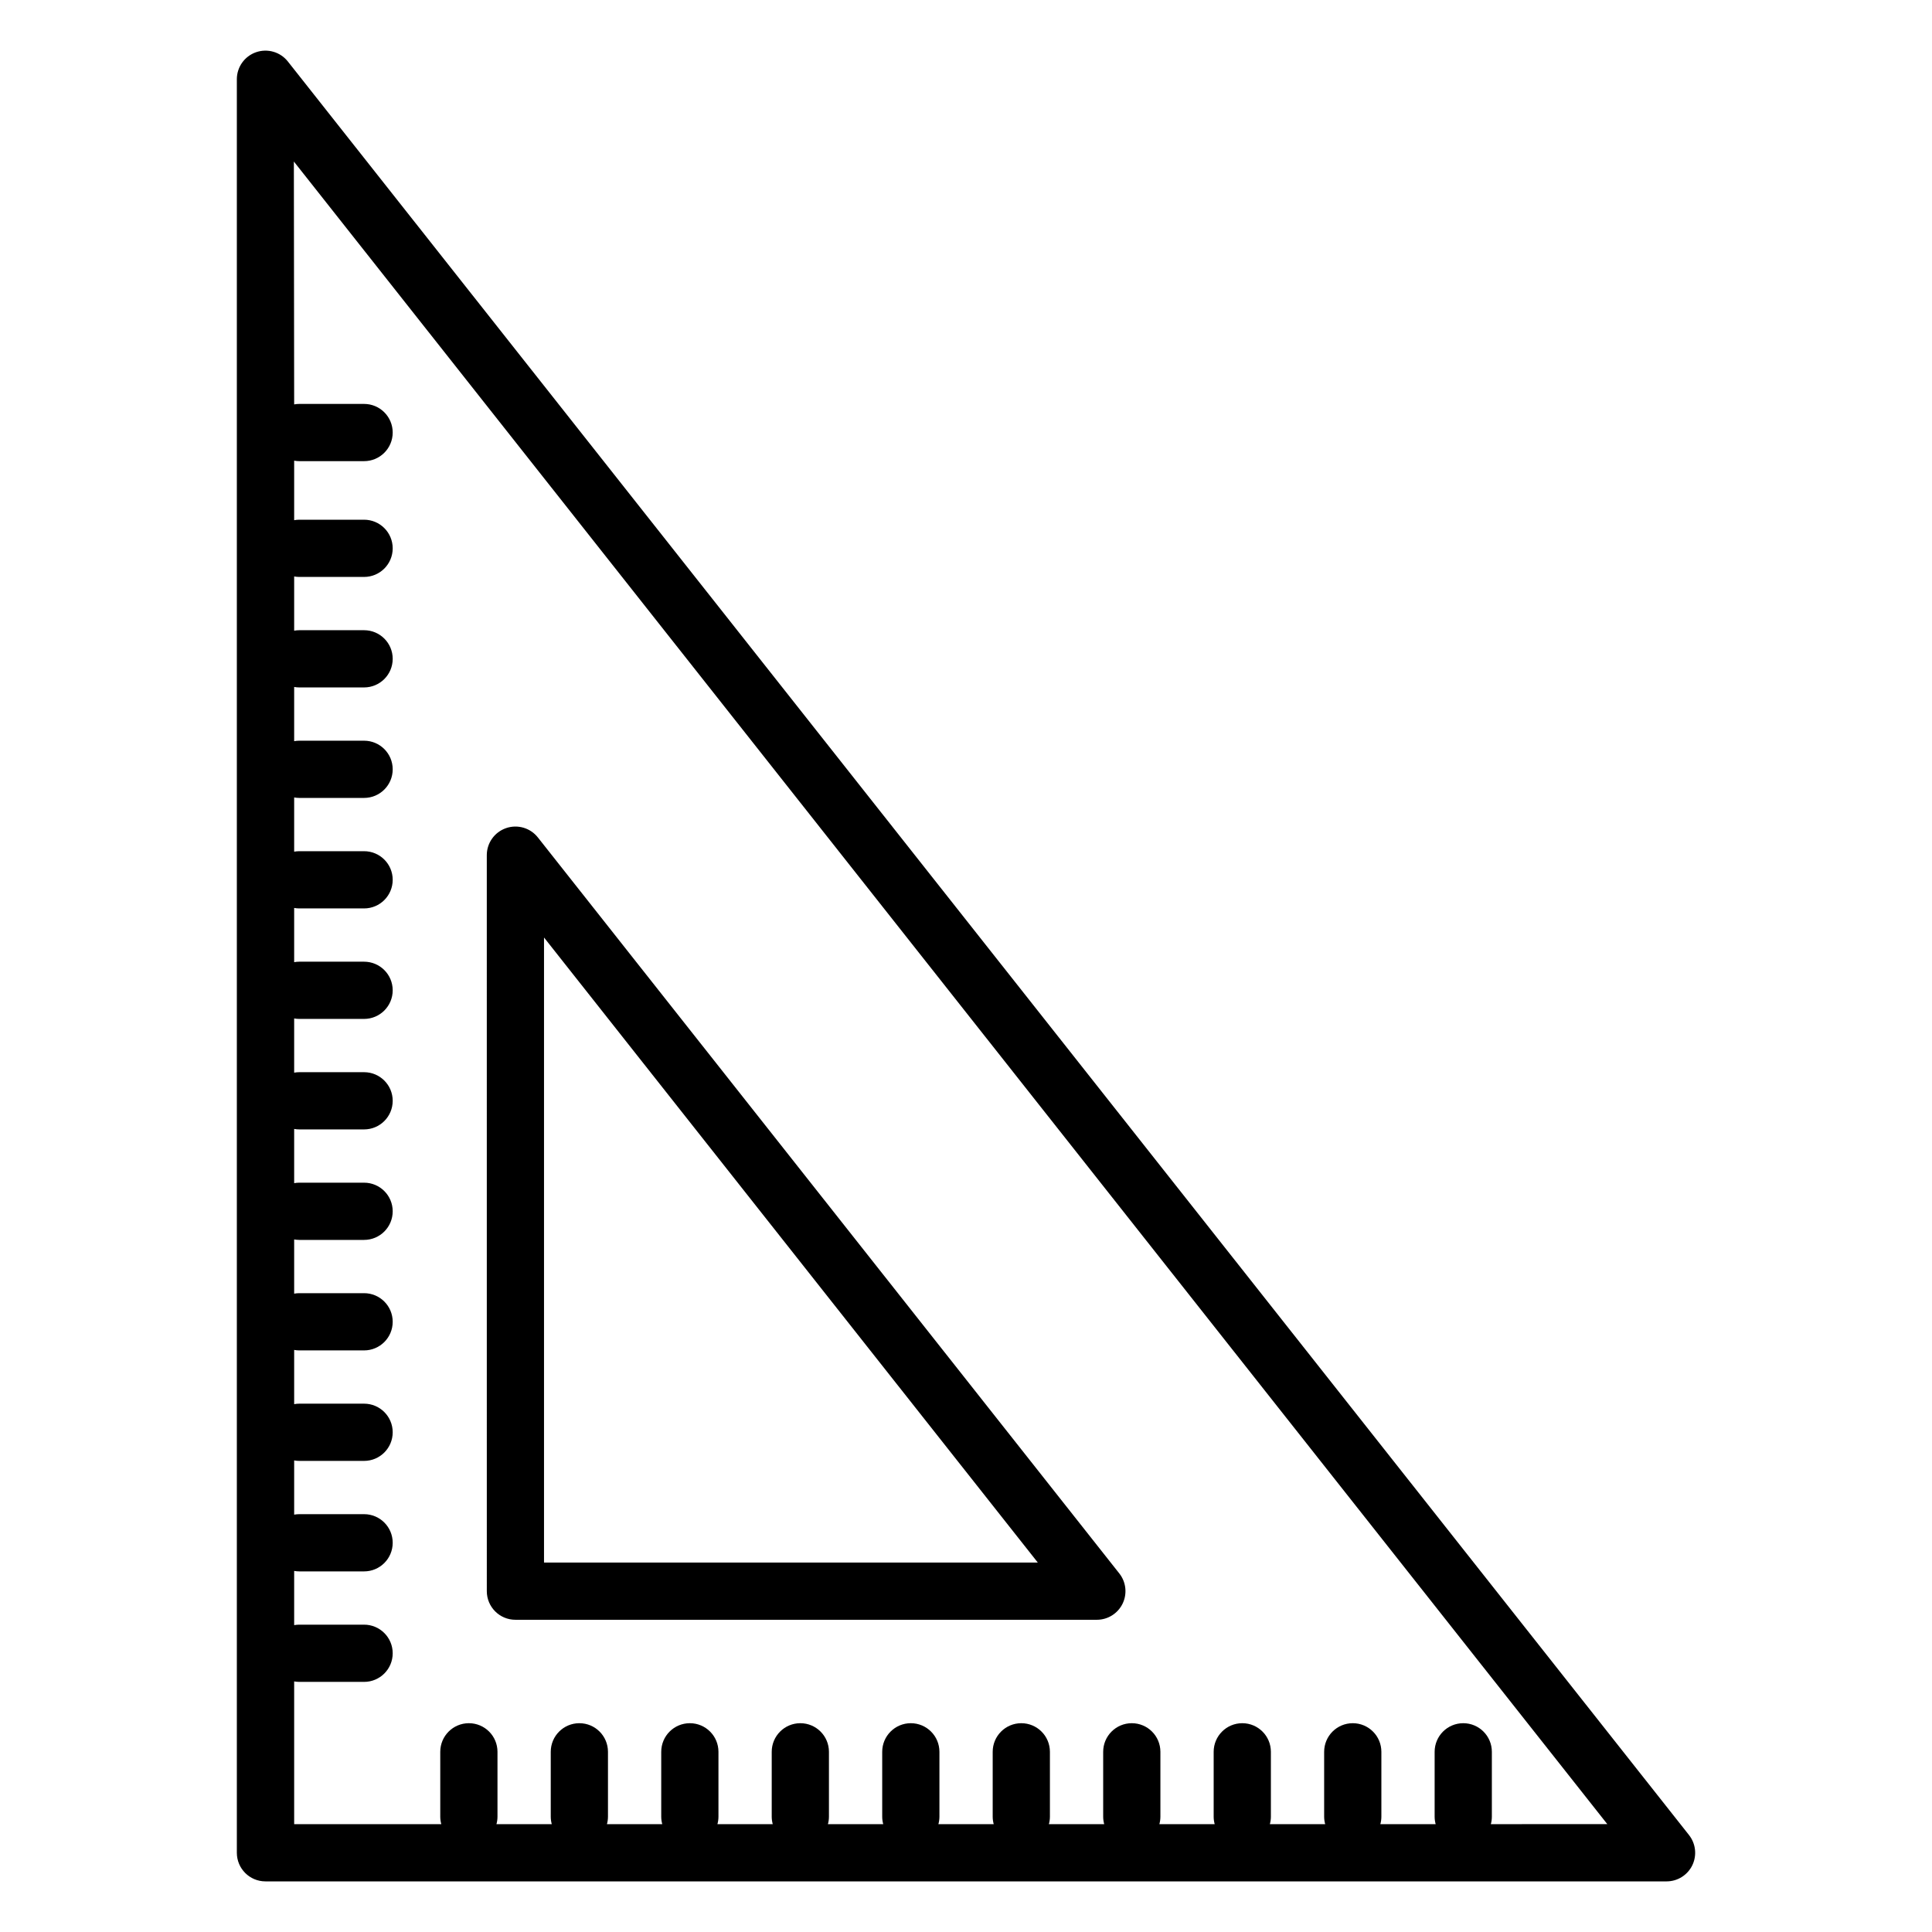
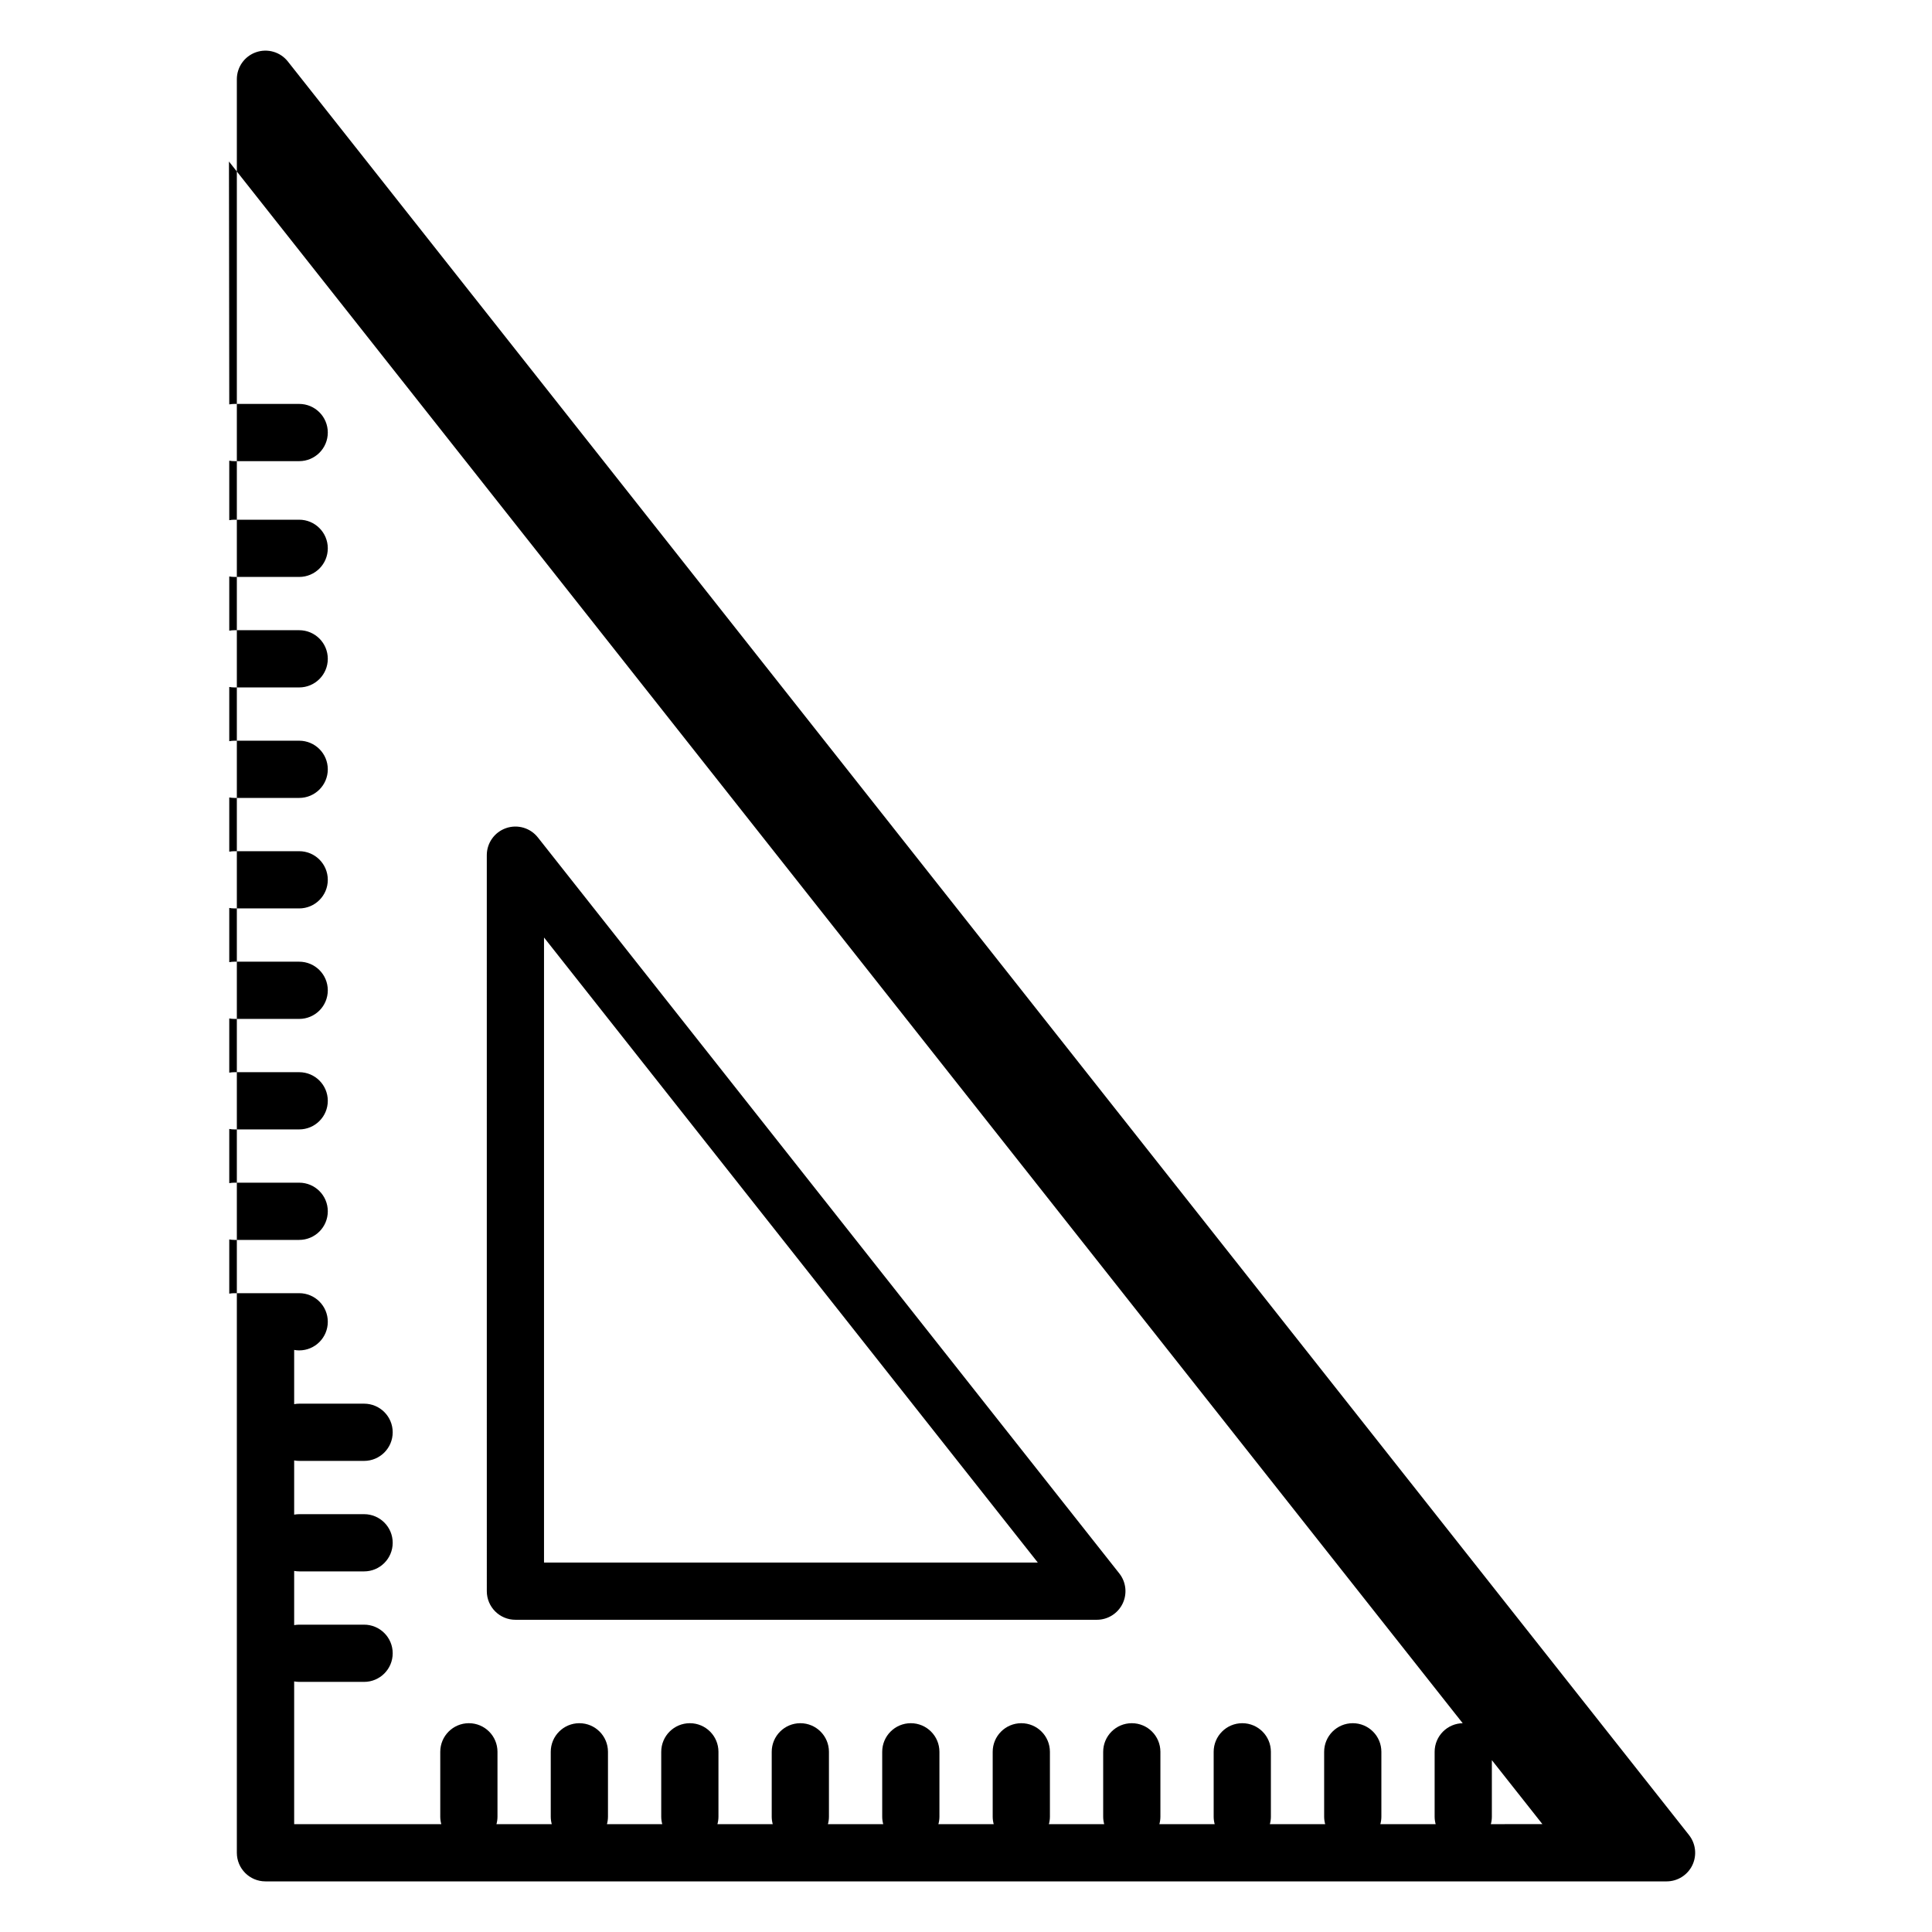
<svg xmlns="http://www.w3.org/2000/svg" fill="#000000" width="800px" height="800px" version="1.1" viewBox="144 144 512 512">
-   <path d="m591.6 630.3-371.31-470c-2-2.535-5.383-3.519-8.434-2.461-3.047 1.059-5.09 3.93-5.09 7.156v470.01c0 4.188 3.394 7.582 7.582 7.582h371.31c2.906 0 5.559-1.664 6.824-4.277 1.258-2.617 0.922-5.723-0.883-8.008zm-52.512-2.879c0.168-0.629 0.27-1.289 0.27-1.973v-17.199c0-4.188-3.394-7.582-7.582-7.582s-7.582 3.394-7.582 7.582v17.199c0 0.684 0.102 1.344 0.27 1.973h-14.656c0.168-0.629 0.27-1.289 0.27-1.973v-17.199c0-4.188-3.394-7.582-7.582-7.582s-7.582 3.394-7.582 7.582v17.199c0 0.684 0.102 1.344 0.27 1.973h-14.656c0.168-0.629 0.27-1.289 0.27-1.973v-17.199c0-4.188-3.394-7.582-7.582-7.582s-7.582 3.394-7.582 7.582v17.199c0 0.684 0.102 1.344 0.27 1.973h-14.656c0.168-0.629 0.27-1.289 0.27-1.973v-17.199c0-4.188-3.394-7.582-7.582-7.582s-7.582 3.394-7.582 7.582v17.199c0 0.684 0.102 1.344 0.27 1.973h-14.656c0.168-0.629 0.27-1.289 0.27-1.973v-17.199c0-4.188-3.394-7.582-7.582-7.582s-7.582 3.394-7.582 7.582v17.199c0 0.684 0.102 1.344 0.27 1.973h-14.656c0.168-0.629 0.27-1.289 0.27-1.973v-17.199c0-4.188-3.394-7.582-7.582-7.582s-7.582 3.394-7.582 7.582v17.199c0 0.684 0.102 1.344 0.27 1.973h-14.656c0.168-0.629 0.27-1.289 0.27-1.973v-17.199c0-4.188-3.394-7.582-7.582-7.582s-7.582 3.394-7.582 7.582v17.199c0 0.684 0.102 1.344 0.27 1.973h-14.656c0.168-0.629 0.27-1.289 0.27-1.973v-17.199c0-4.188-3.394-7.582-7.582-7.582s-7.582 3.394-7.582 7.582v17.199c0 0.684 0.102 1.344 0.27 1.973h-14.656c0.168-0.629 0.27-1.289 0.27-1.973v-17.199c0-4.188-3.394-7.582-7.582-7.582s-7.582 3.394-7.582 7.582v17.199c0 0.684 0.102 1.344 0.27 1.973h-14.656c0.168-0.629 0.27-1.289 0.27-1.973v-17.199c0-4.188-3.394-7.582-7.582-7.582s-7.582 3.394-7.582 7.582v17.199c0 0.684 0.102 1.344 0.27 1.973h-38.988v-37.828c0.43 0.078 0.875 0.125 1.332 0.125h17.199c4.188 0 7.582-3.394 7.582-7.582s-3.394-7.582-7.582-7.582h-17.199c-0.457 0-0.898 0.047-1.332 0.125v-14.367c0.43 0.078 0.875 0.125 1.332 0.125h17.199c4.188 0 7.582-3.394 7.582-7.582s-3.394-7.582-7.582-7.582h-17.199c-0.457 0-0.898 0.047-1.332 0.125v-14.367c0.43 0.078 0.875 0.125 1.332 0.125h17.199c4.188 0 7.582-3.394 7.582-7.582s-3.394-7.582-7.582-7.582h-17.199c-0.457 0-0.898 0.047-1.332 0.125v-14.367c0.43 0.078 0.875 0.125 1.332 0.125h17.199c4.188 0 7.582-3.394 7.582-7.582s-3.394-7.582-7.582-7.582h-17.199c-0.457 0-0.898 0.047-1.332 0.125v-14.367c0.43 0.078 0.875 0.125 1.332 0.125h17.199c4.188 0 7.582-3.394 7.582-7.582s-3.394-7.582-7.582-7.582h-17.199c-0.457 0-0.898 0.047-1.332 0.125v-14.367c0.43 0.078 0.875 0.125 1.332 0.125h17.199c4.188 0 7.582-3.394 7.582-7.582s-3.394-7.582-7.582-7.582h-17.199c-0.457 0-0.898 0.047-1.332 0.125v-14.367c0.43 0.078 0.875 0.125 1.332 0.125h17.199c4.188 0 7.582-3.394 7.582-7.582s-3.394-7.582-7.582-7.582h-17.199c-0.457 0-0.898 0.047-1.332 0.125v-14.367c0.43 0.078 0.875 0.125 1.332 0.125h17.199c4.188 0 7.582-3.394 7.582-7.582s-3.394-7.582-7.582-7.582h-17.199c-0.457 0-0.898 0.047-1.332 0.125v-14.367c0.43 0.078 0.875 0.125 1.332 0.125h17.199c4.188 0 7.582-3.394 7.582-7.582s-3.394-7.582-7.582-7.582h-17.199c-0.457 0-0.898 0.047-1.332 0.125v-14.367c0.43 0.078 0.875 0.125 1.332 0.125h17.199c4.188 0 7.582-3.394 7.582-7.582s-3.394-7.582-7.582-7.582h-17.199c-0.457 0-0.898 0.047-1.332 0.125v-14.367c0.43 0.078 0.875 0.125 1.332 0.125h17.199c4.188 0 7.582-3.394 7.582-7.582s-3.394-7.582-7.582-7.582h-17.199c-0.457 0-0.898 0.047-1.332 0.125v-15.77c0.43 0.078 0.875 0.125 1.332 0.125h17.199c4.188 0 7.582-3.394 7.582-7.582s-3.394-7.582-7.582-7.582h-17.199c-0.457 0-0.898 0.047-1.332 0.125l-0.078-64.363 348.07 440.6zm-258.5-54.164h154.09c2.906 0 5.559-1.664 6.824-4.277s0.93-5.727-0.875-8.004l-154.09-195.05c-2-2.535-5.383-3.519-8.434-2.461-3.051 1.059-5.098 3.93-5.098 7.164l0.004 195.05c0 4.18 3.394 7.578 7.578 7.578zm7.582-180.81 130.86 165.65h-130.86z" />
+   <path d="m591.6 630.3-371.31-470c-2-2.535-5.383-3.519-8.434-2.461-3.047 1.059-5.09 3.93-5.09 7.156v470.01c0 4.188 3.394 7.582 7.582 7.582h371.31c2.906 0 5.559-1.664 6.824-4.277 1.258-2.617 0.922-5.723-0.883-8.008zm-52.512-2.879c0.168-0.629 0.27-1.289 0.27-1.973v-17.199c0-4.188-3.394-7.582-7.582-7.582s-7.582 3.394-7.582 7.582v17.199c0 0.684 0.102 1.344 0.27 1.973h-14.656c0.168-0.629 0.27-1.289 0.27-1.973v-17.199c0-4.188-3.394-7.582-7.582-7.582s-7.582 3.394-7.582 7.582v17.199c0 0.684 0.102 1.344 0.27 1.973h-14.656c0.168-0.629 0.27-1.289 0.27-1.973v-17.199c0-4.188-3.394-7.582-7.582-7.582s-7.582 3.394-7.582 7.582v17.199c0 0.684 0.102 1.344 0.27 1.973h-14.656c0.168-0.629 0.27-1.289 0.27-1.973v-17.199c0-4.188-3.394-7.582-7.582-7.582s-7.582 3.394-7.582 7.582v17.199c0 0.684 0.102 1.344 0.27 1.973h-14.656c0.168-0.629 0.27-1.289 0.27-1.973v-17.199c0-4.188-3.394-7.582-7.582-7.582s-7.582 3.394-7.582 7.582v17.199c0 0.684 0.102 1.344 0.27 1.973h-14.656c0.168-0.629 0.27-1.289 0.27-1.973v-17.199c0-4.188-3.394-7.582-7.582-7.582s-7.582 3.394-7.582 7.582v17.199c0 0.684 0.102 1.344 0.27 1.973h-14.656c0.168-0.629 0.27-1.289 0.27-1.973v-17.199c0-4.188-3.394-7.582-7.582-7.582s-7.582 3.394-7.582 7.582v17.199c0 0.684 0.102 1.344 0.27 1.973h-14.656c0.168-0.629 0.27-1.289 0.27-1.973v-17.199c0-4.188-3.394-7.582-7.582-7.582s-7.582 3.394-7.582 7.582v17.199c0 0.684 0.102 1.344 0.27 1.973h-14.656c0.168-0.629 0.27-1.289 0.27-1.973v-17.199c0-4.188-3.394-7.582-7.582-7.582s-7.582 3.394-7.582 7.582v17.199c0 0.684 0.102 1.344 0.27 1.973h-14.656c0.168-0.629 0.27-1.289 0.27-1.973v-17.199c0-4.188-3.394-7.582-7.582-7.582s-7.582 3.394-7.582 7.582v17.199c0 0.684 0.102 1.344 0.27 1.973h-38.988v-37.828c0.43 0.078 0.875 0.125 1.332 0.125h17.199c4.188 0 7.582-3.394 7.582-7.582s-3.394-7.582-7.582-7.582h-17.199c-0.457 0-0.898 0.047-1.332 0.125v-14.367c0.43 0.078 0.875 0.125 1.332 0.125h17.199c4.188 0 7.582-3.394 7.582-7.582s-3.394-7.582-7.582-7.582h-17.199c-0.457 0-0.898 0.047-1.332 0.125v-14.367c0.43 0.078 0.875 0.125 1.332 0.125h17.199c4.188 0 7.582-3.394 7.582-7.582s-3.394-7.582-7.582-7.582h-17.199c-0.457 0-0.898 0.047-1.332 0.125v-14.367c0.43 0.078 0.875 0.125 1.332 0.125c4.188 0 7.582-3.394 7.582-7.582s-3.394-7.582-7.582-7.582h-17.199c-0.457 0-0.898 0.047-1.332 0.125v-14.367c0.43 0.078 0.875 0.125 1.332 0.125h17.199c4.188 0 7.582-3.394 7.582-7.582s-3.394-7.582-7.582-7.582h-17.199c-0.457 0-0.898 0.047-1.332 0.125v-14.367c0.43 0.078 0.875 0.125 1.332 0.125h17.199c4.188 0 7.582-3.394 7.582-7.582s-3.394-7.582-7.582-7.582h-17.199c-0.457 0-0.898 0.047-1.332 0.125v-14.367c0.43 0.078 0.875 0.125 1.332 0.125h17.199c4.188 0 7.582-3.394 7.582-7.582s-3.394-7.582-7.582-7.582h-17.199c-0.457 0-0.898 0.047-1.332 0.125v-14.367c0.43 0.078 0.875 0.125 1.332 0.125h17.199c4.188 0 7.582-3.394 7.582-7.582s-3.394-7.582-7.582-7.582h-17.199c-0.457 0-0.898 0.047-1.332 0.125v-14.367c0.43 0.078 0.875 0.125 1.332 0.125h17.199c4.188 0 7.582-3.394 7.582-7.582s-3.394-7.582-7.582-7.582h-17.199c-0.457 0-0.898 0.047-1.332 0.125v-14.367c0.43 0.078 0.875 0.125 1.332 0.125h17.199c4.188 0 7.582-3.394 7.582-7.582s-3.394-7.582-7.582-7.582h-17.199c-0.457 0-0.898 0.047-1.332 0.125v-14.367c0.43 0.078 0.875 0.125 1.332 0.125h17.199c4.188 0 7.582-3.394 7.582-7.582s-3.394-7.582-7.582-7.582h-17.199c-0.457 0-0.898 0.047-1.332 0.125v-15.77c0.43 0.078 0.875 0.125 1.332 0.125h17.199c4.188 0 7.582-3.394 7.582-7.582s-3.394-7.582-7.582-7.582h-17.199c-0.457 0-0.898 0.047-1.332 0.125l-0.078-64.363 348.07 440.6zm-258.5-54.164h154.09c2.906 0 5.559-1.664 6.824-4.277s0.93-5.727-0.875-8.004l-154.09-195.05c-2-2.535-5.383-3.519-8.434-2.461-3.051 1.059-5.098 3.93-5.098 7.164l0.004 195.05c0 4.18 3.394 7.578 7.578 7.578zm7.582-180.81 130.86 165.65h-130.86z" />
</svg>